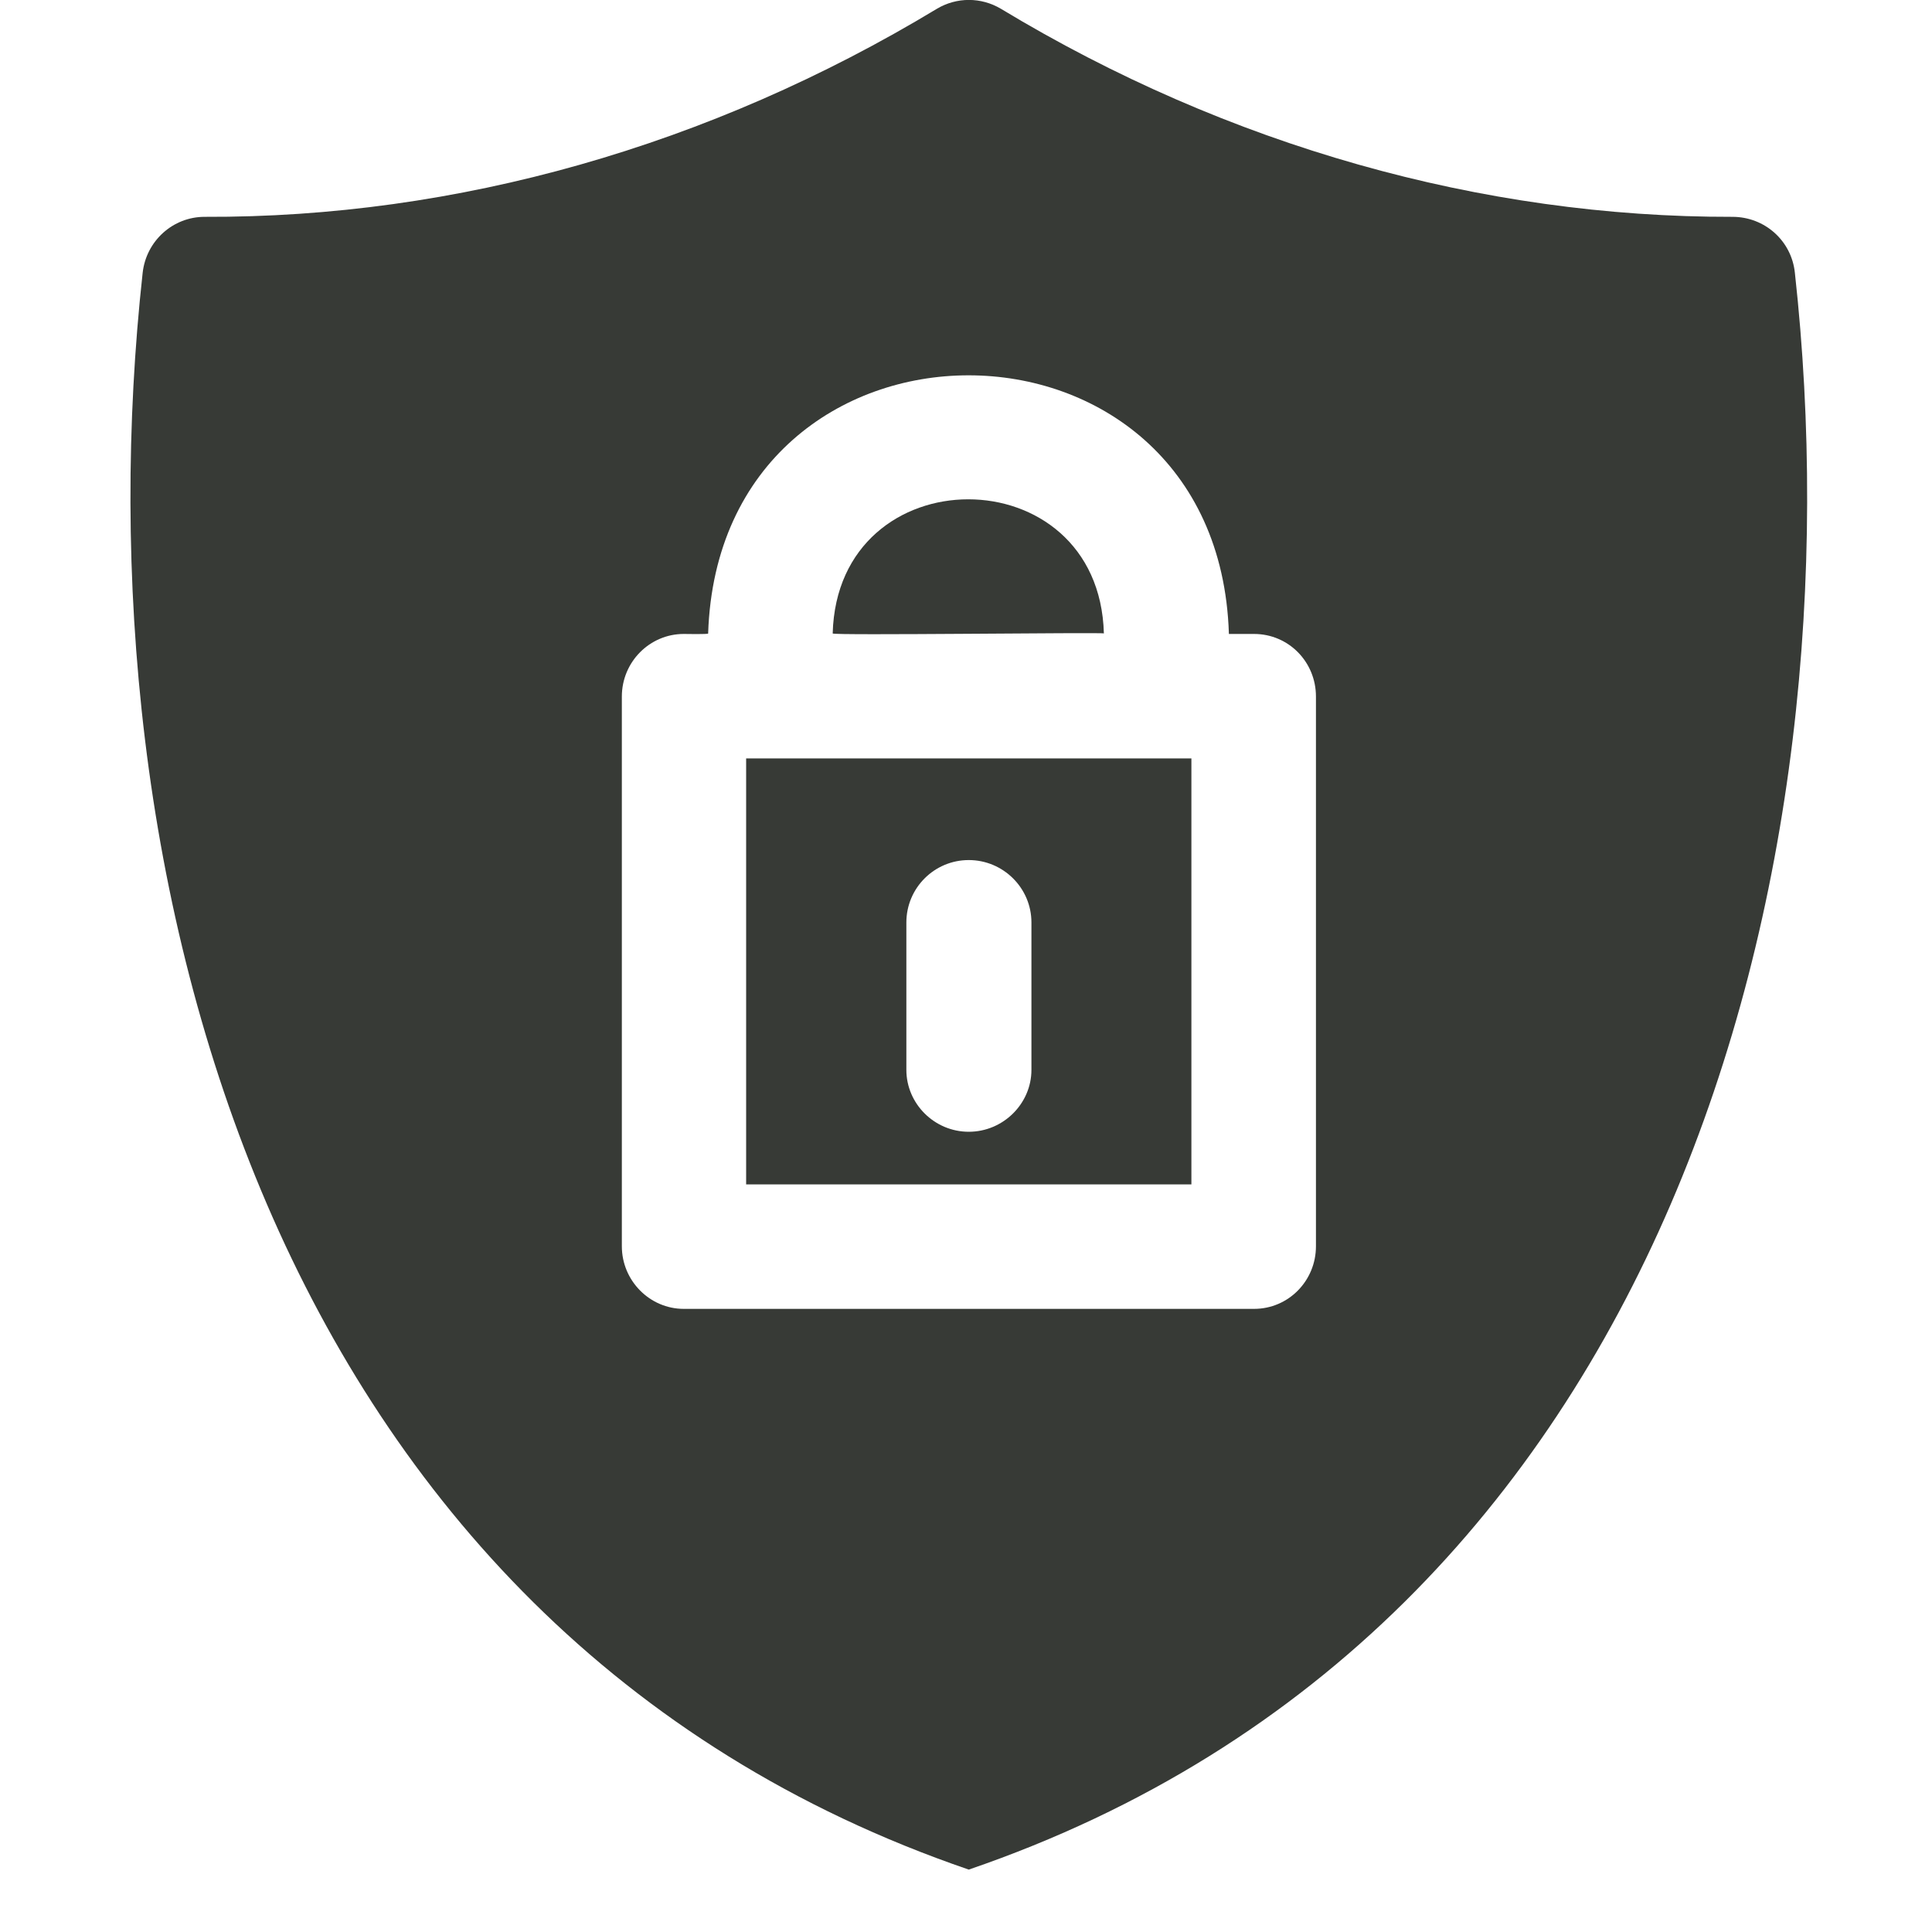
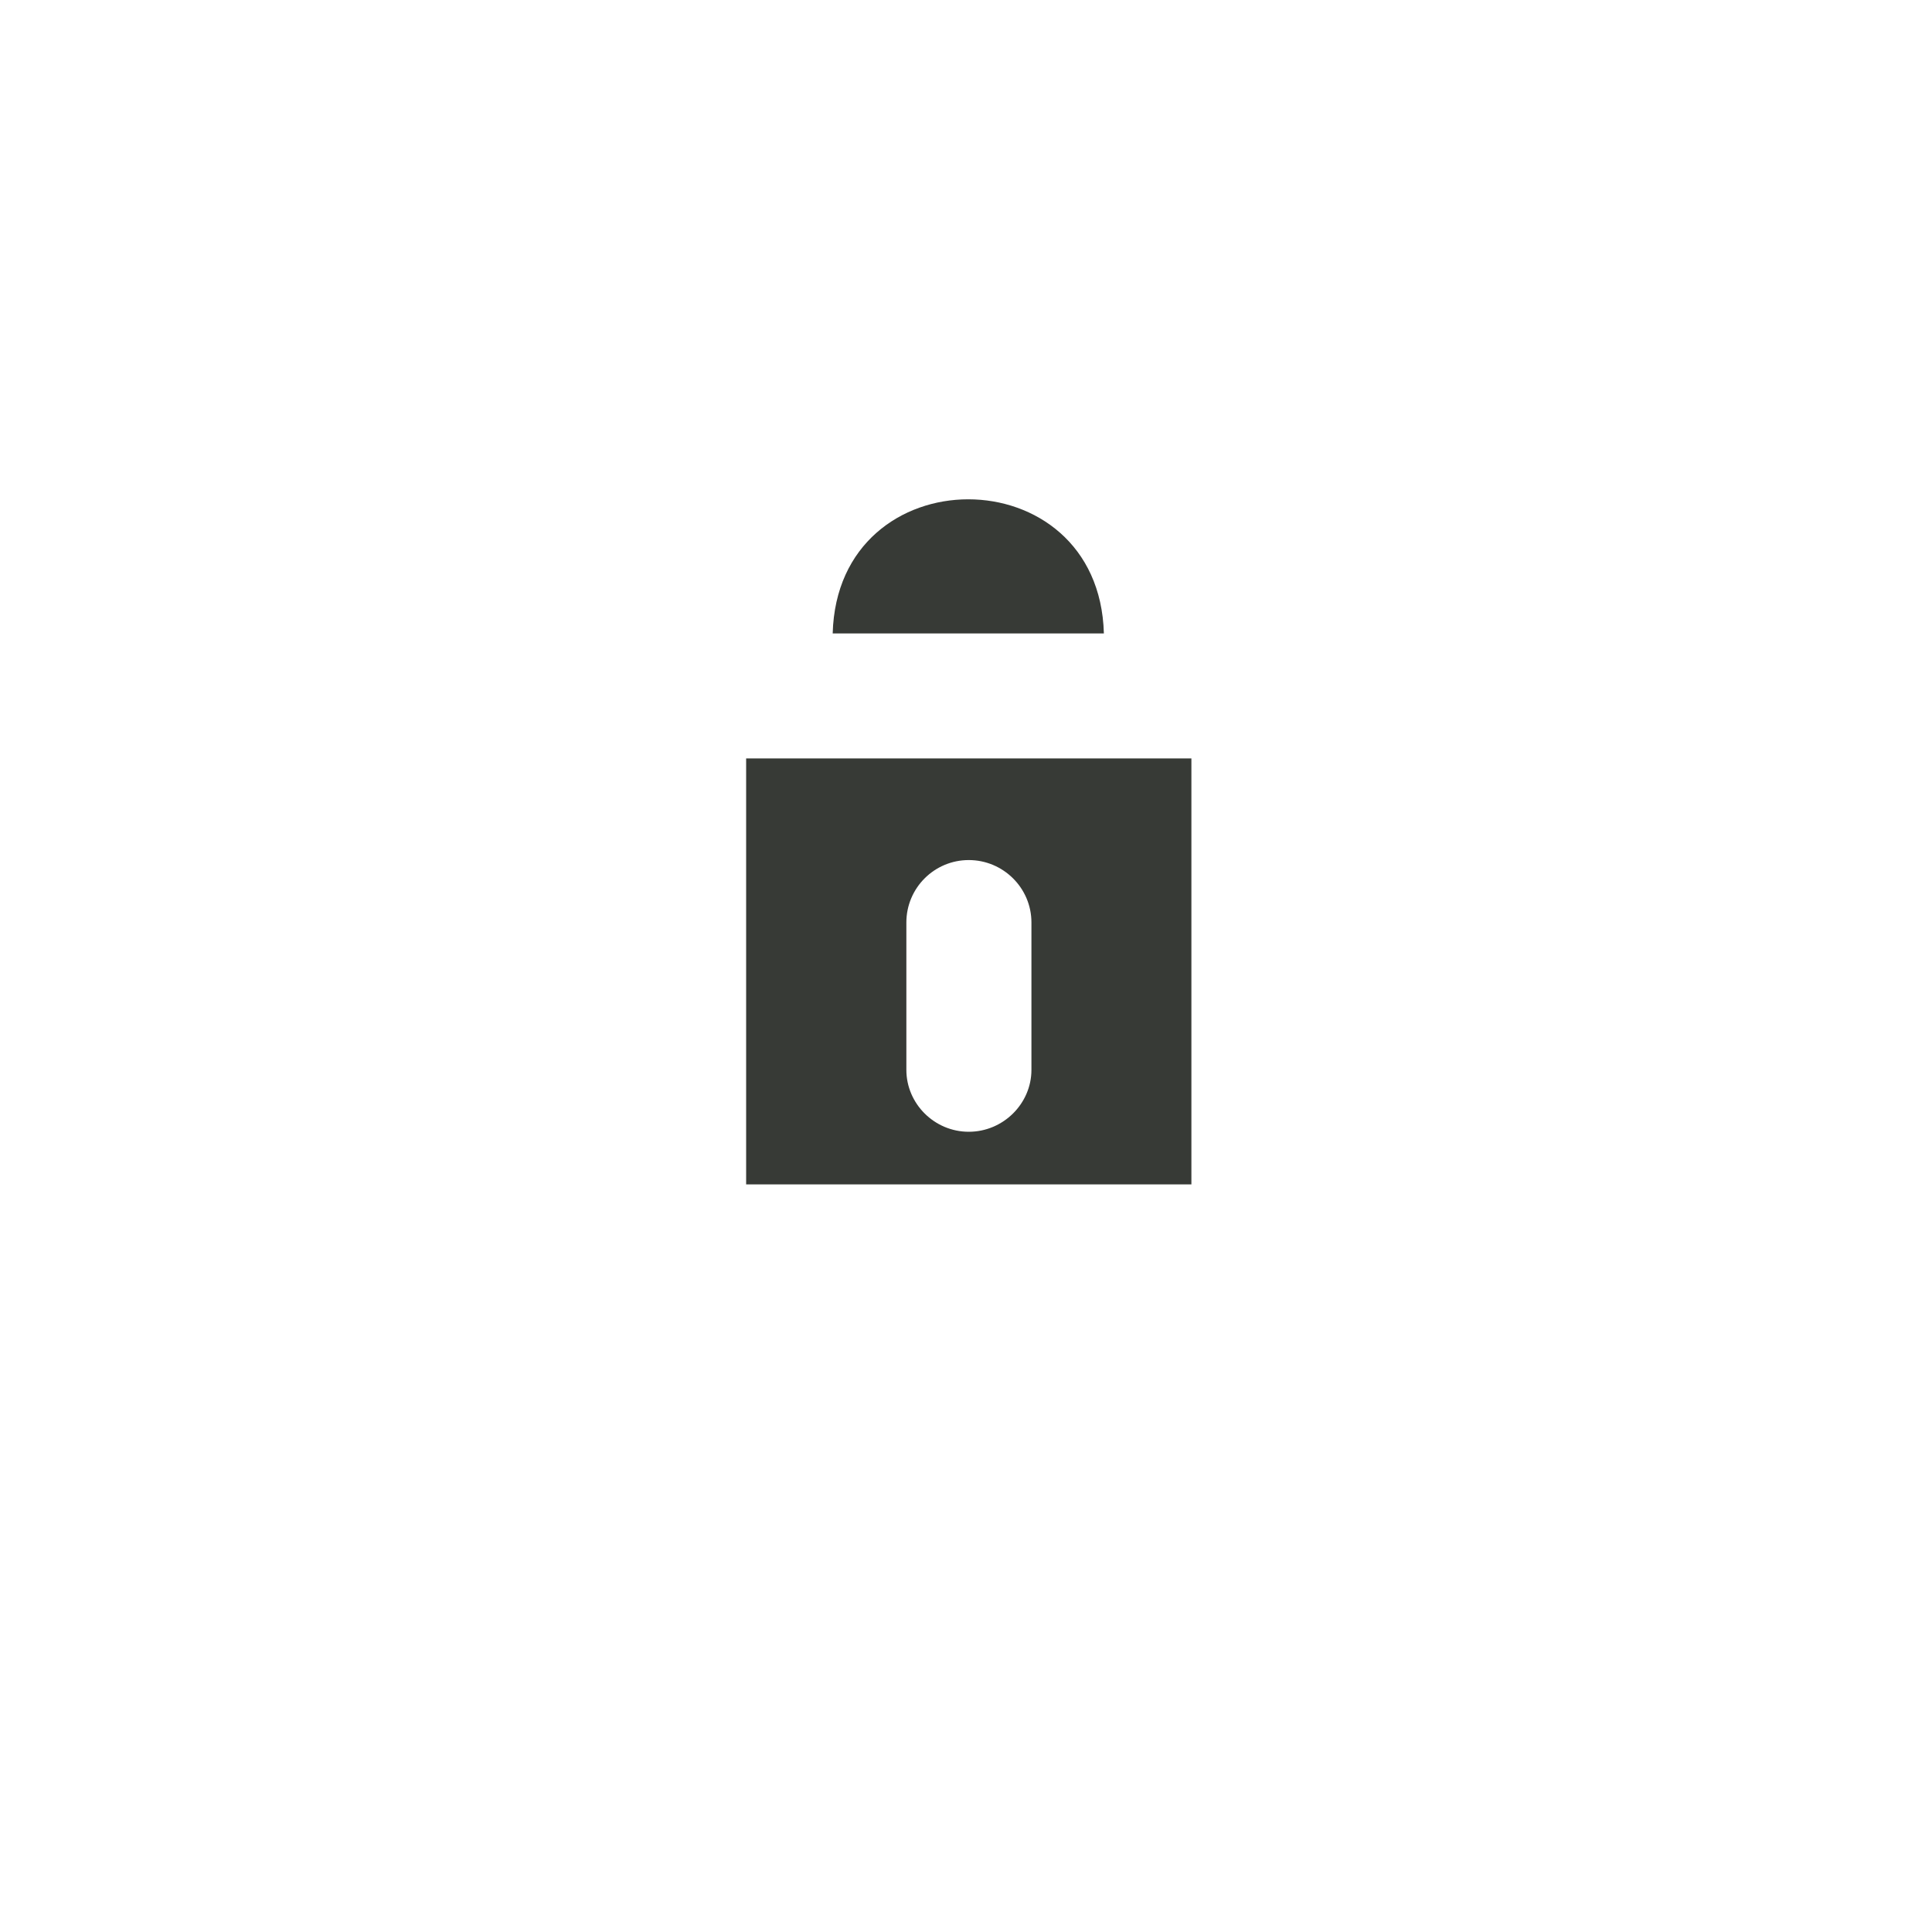
<svg xmlns="http://www.w3.org/2000/svg" width="40" zoomAndPan="magnify" viewBox="0 0 30 30" height="40" preserveAspectRatio="xMidYMid meet" version="1.0">
  <defs>
    <clipPath id="4bdde60edb">
      <path d="M 2 0 L 29 0 L 29 29.031 L 2 29.031 Z M 2 0 " clip-rule="nonzero" />
    </clipPath>
  </defs>
  <g clip-path="url(#4bdde60edb)">
-     <path fill="#373a36" d="M 27.871 4.238 C 27.82 3.738 27.402 3.367 26.902 3.367 C 23.02 3.375 19.074 2.27 15.543 0.137 C 15.234 -0.047 14.855 -0.047 14.547 0.137 C 11.016 2.27 7.086 3.383 3.176 3.367 C 2.688 3.367 2.27 3.738 2.215 4.238 C 1.199 13.492 4.102 25.285 15.043 29.031 C 25.984 25.285 28.891 13.492 27.871 4.238 Z M 20.434 19.352 C 20.434 19.887 20.008 20.324 19.473 20.324 L 10.617 20.324 C 10.09 20.324 9.656 19.887 9.656 19.352 L 9.656 10.816 C 9.656 10.277 10.09 9.844 10.617 9.844 C 10.625 9.844 11.016 9.852 10.996 9.836 C 11.172 4.492 18.91 4.492 19.082 9.836 L 19.082 9.844 L 19.473 9.844 C 20.008 9.844 20.434 10.277 20.434 10.816 Z M 20.434 19.352 " fill-opacity="1" fill-rule="nonzero" />
-   </g>
+     </g>
  <path fill="#373a36" d="M 11.586 18.391 L 18.5 18.391 L 18.5 11.777 L 11.586 11.777 Z M 14.074 14.324 C 14.074 13.789 14.508 13.355 15.043 13.355 C 15.578 13.355 16.016 13.789 16.016 14.324 L 16.016 16.613 C 16.016 17.137 15.578 17.574 15.043 17.574 C 14.508 17.574 14.074 17.137 14.074 16.613 Z M 14.074 14.324 " fill-opacity="1" fill-rule="nonzero" />
-   <path fill="#373a36" d="M 17.141 9.836 C 17.066 7.059 13.004 7.059 12.93 9.836 C 12.902 9.871 17.141 9.816 17.141 9.836 Z M 17.141 9.836 " fill-opacity="1" fill-rule="nonzero" />
+   <path fill="#373a36" d="M 17.141 9.836 C 17.066 7.059 13.004 7.059 12.93 9.836 Z M 17.141 9.836 " fill-opacity="1" fill-rule="nonzero" />
</svg>